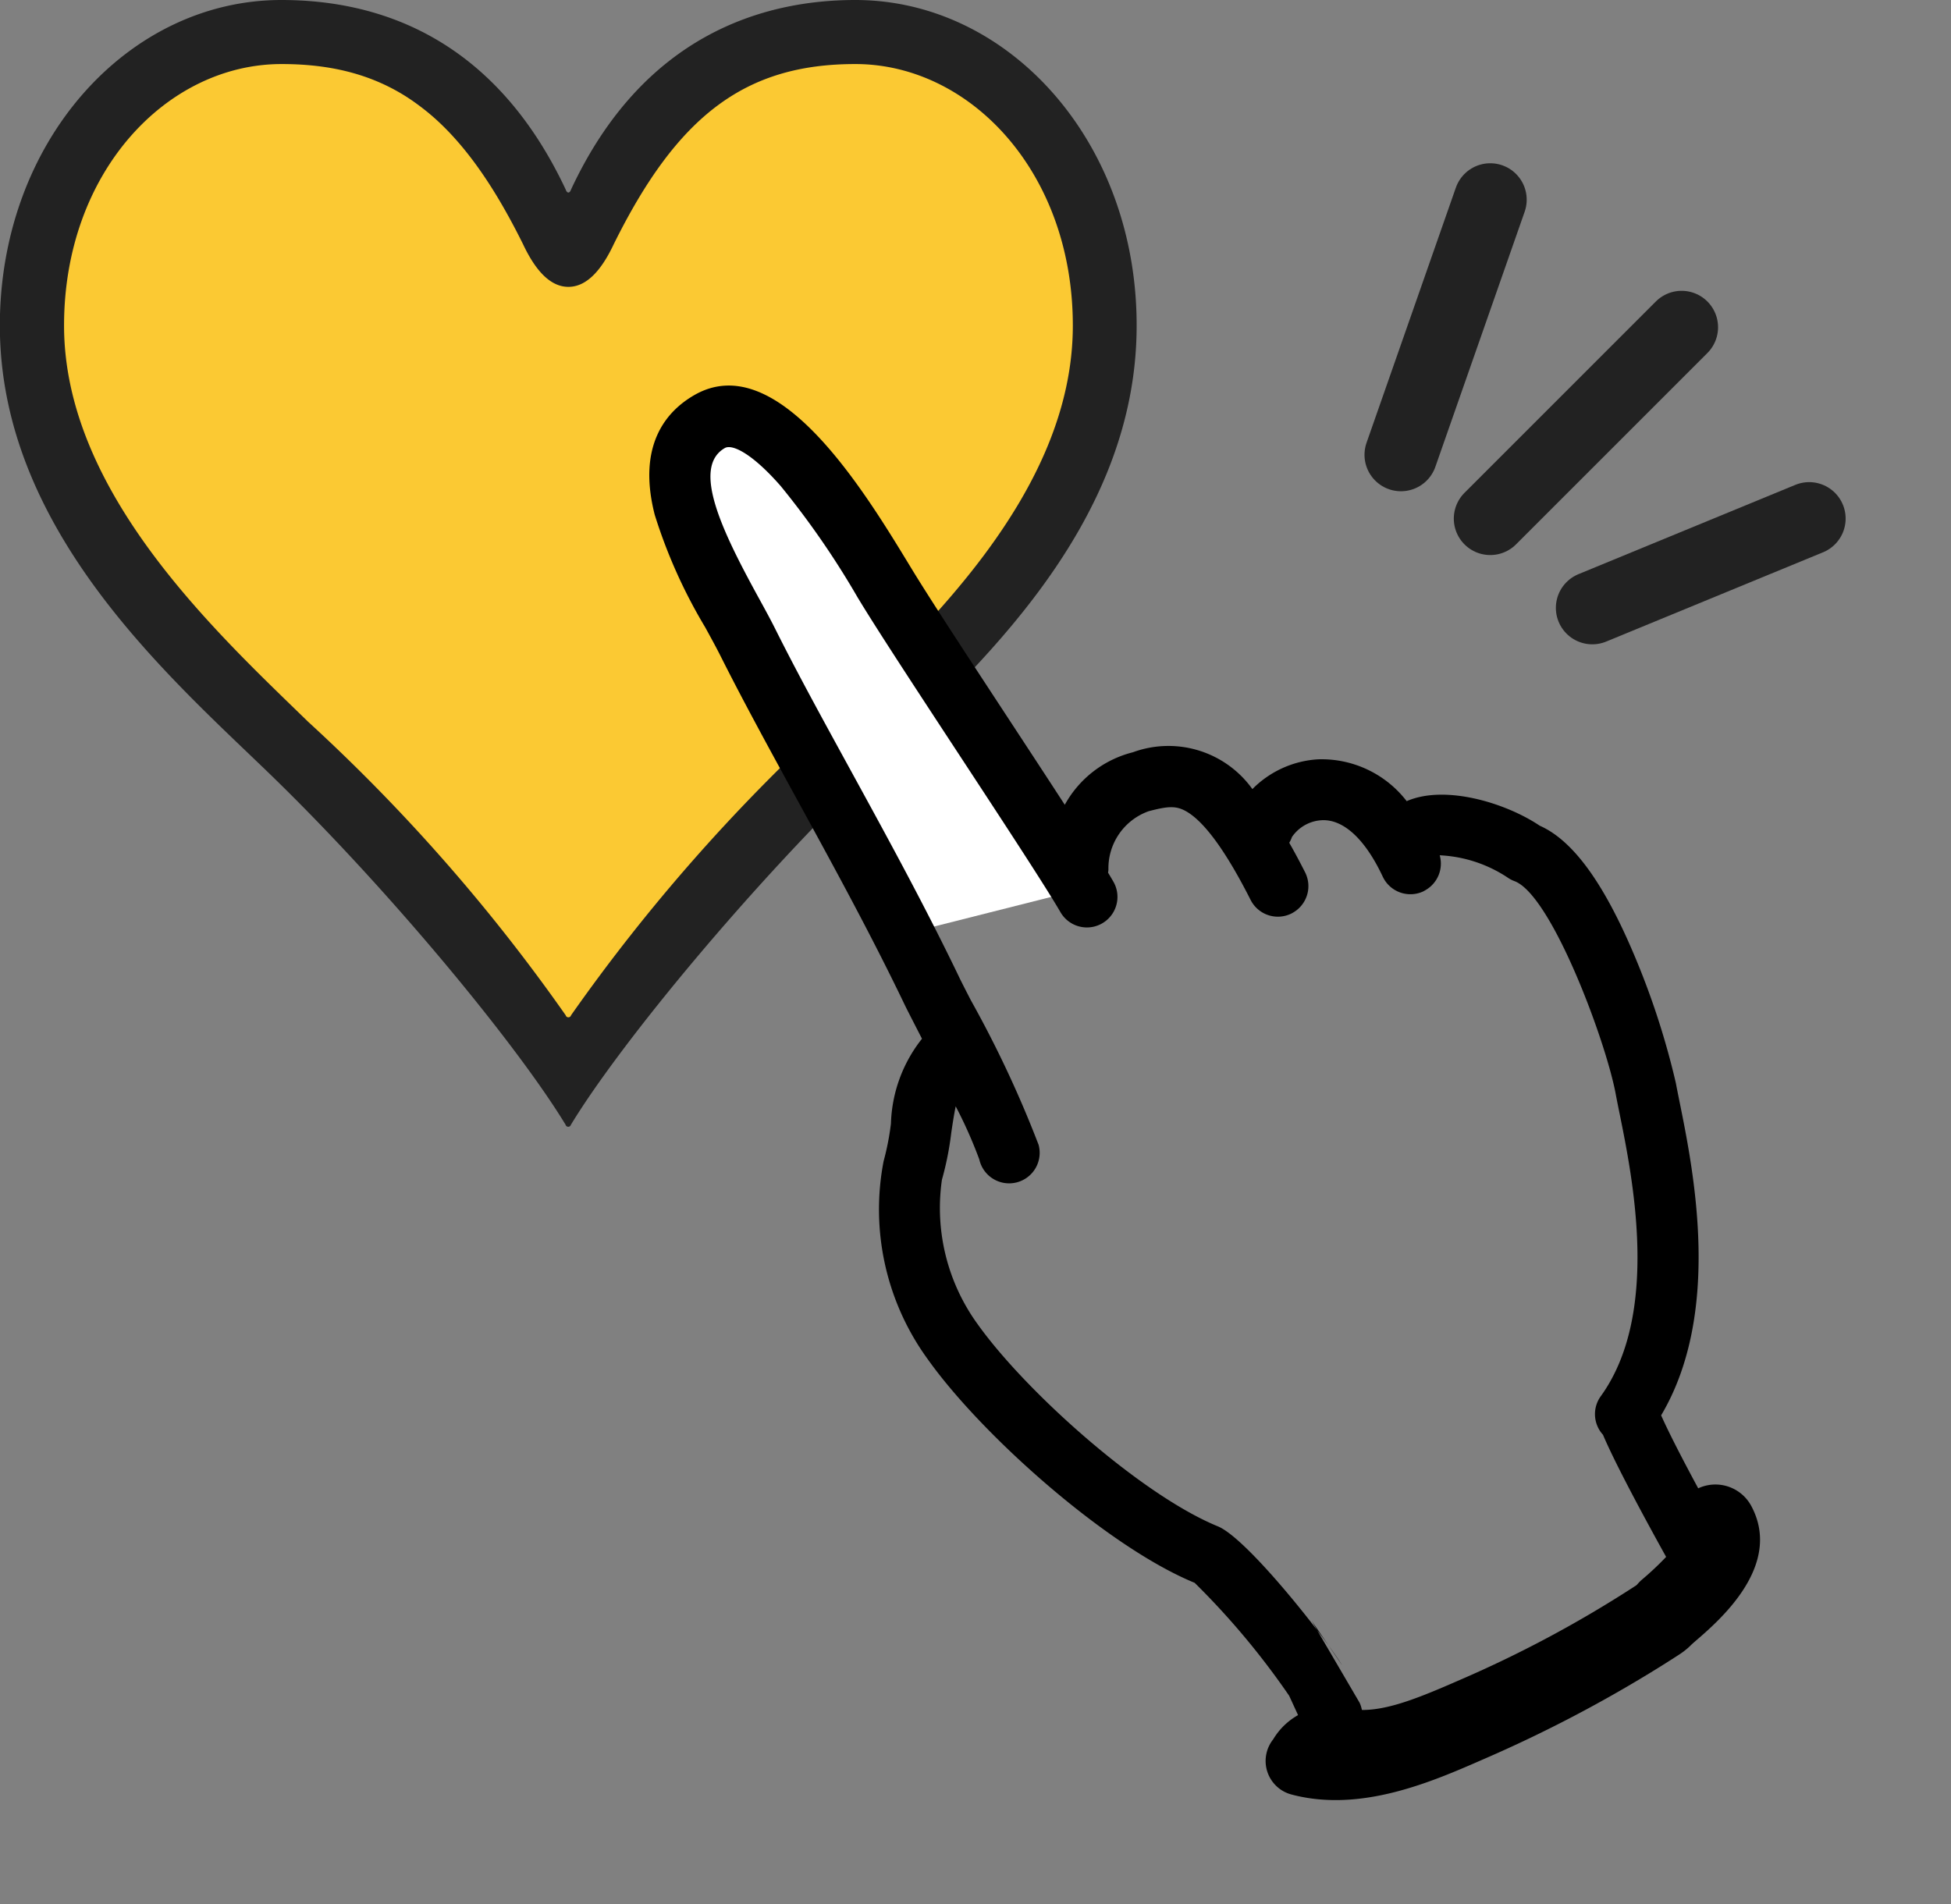
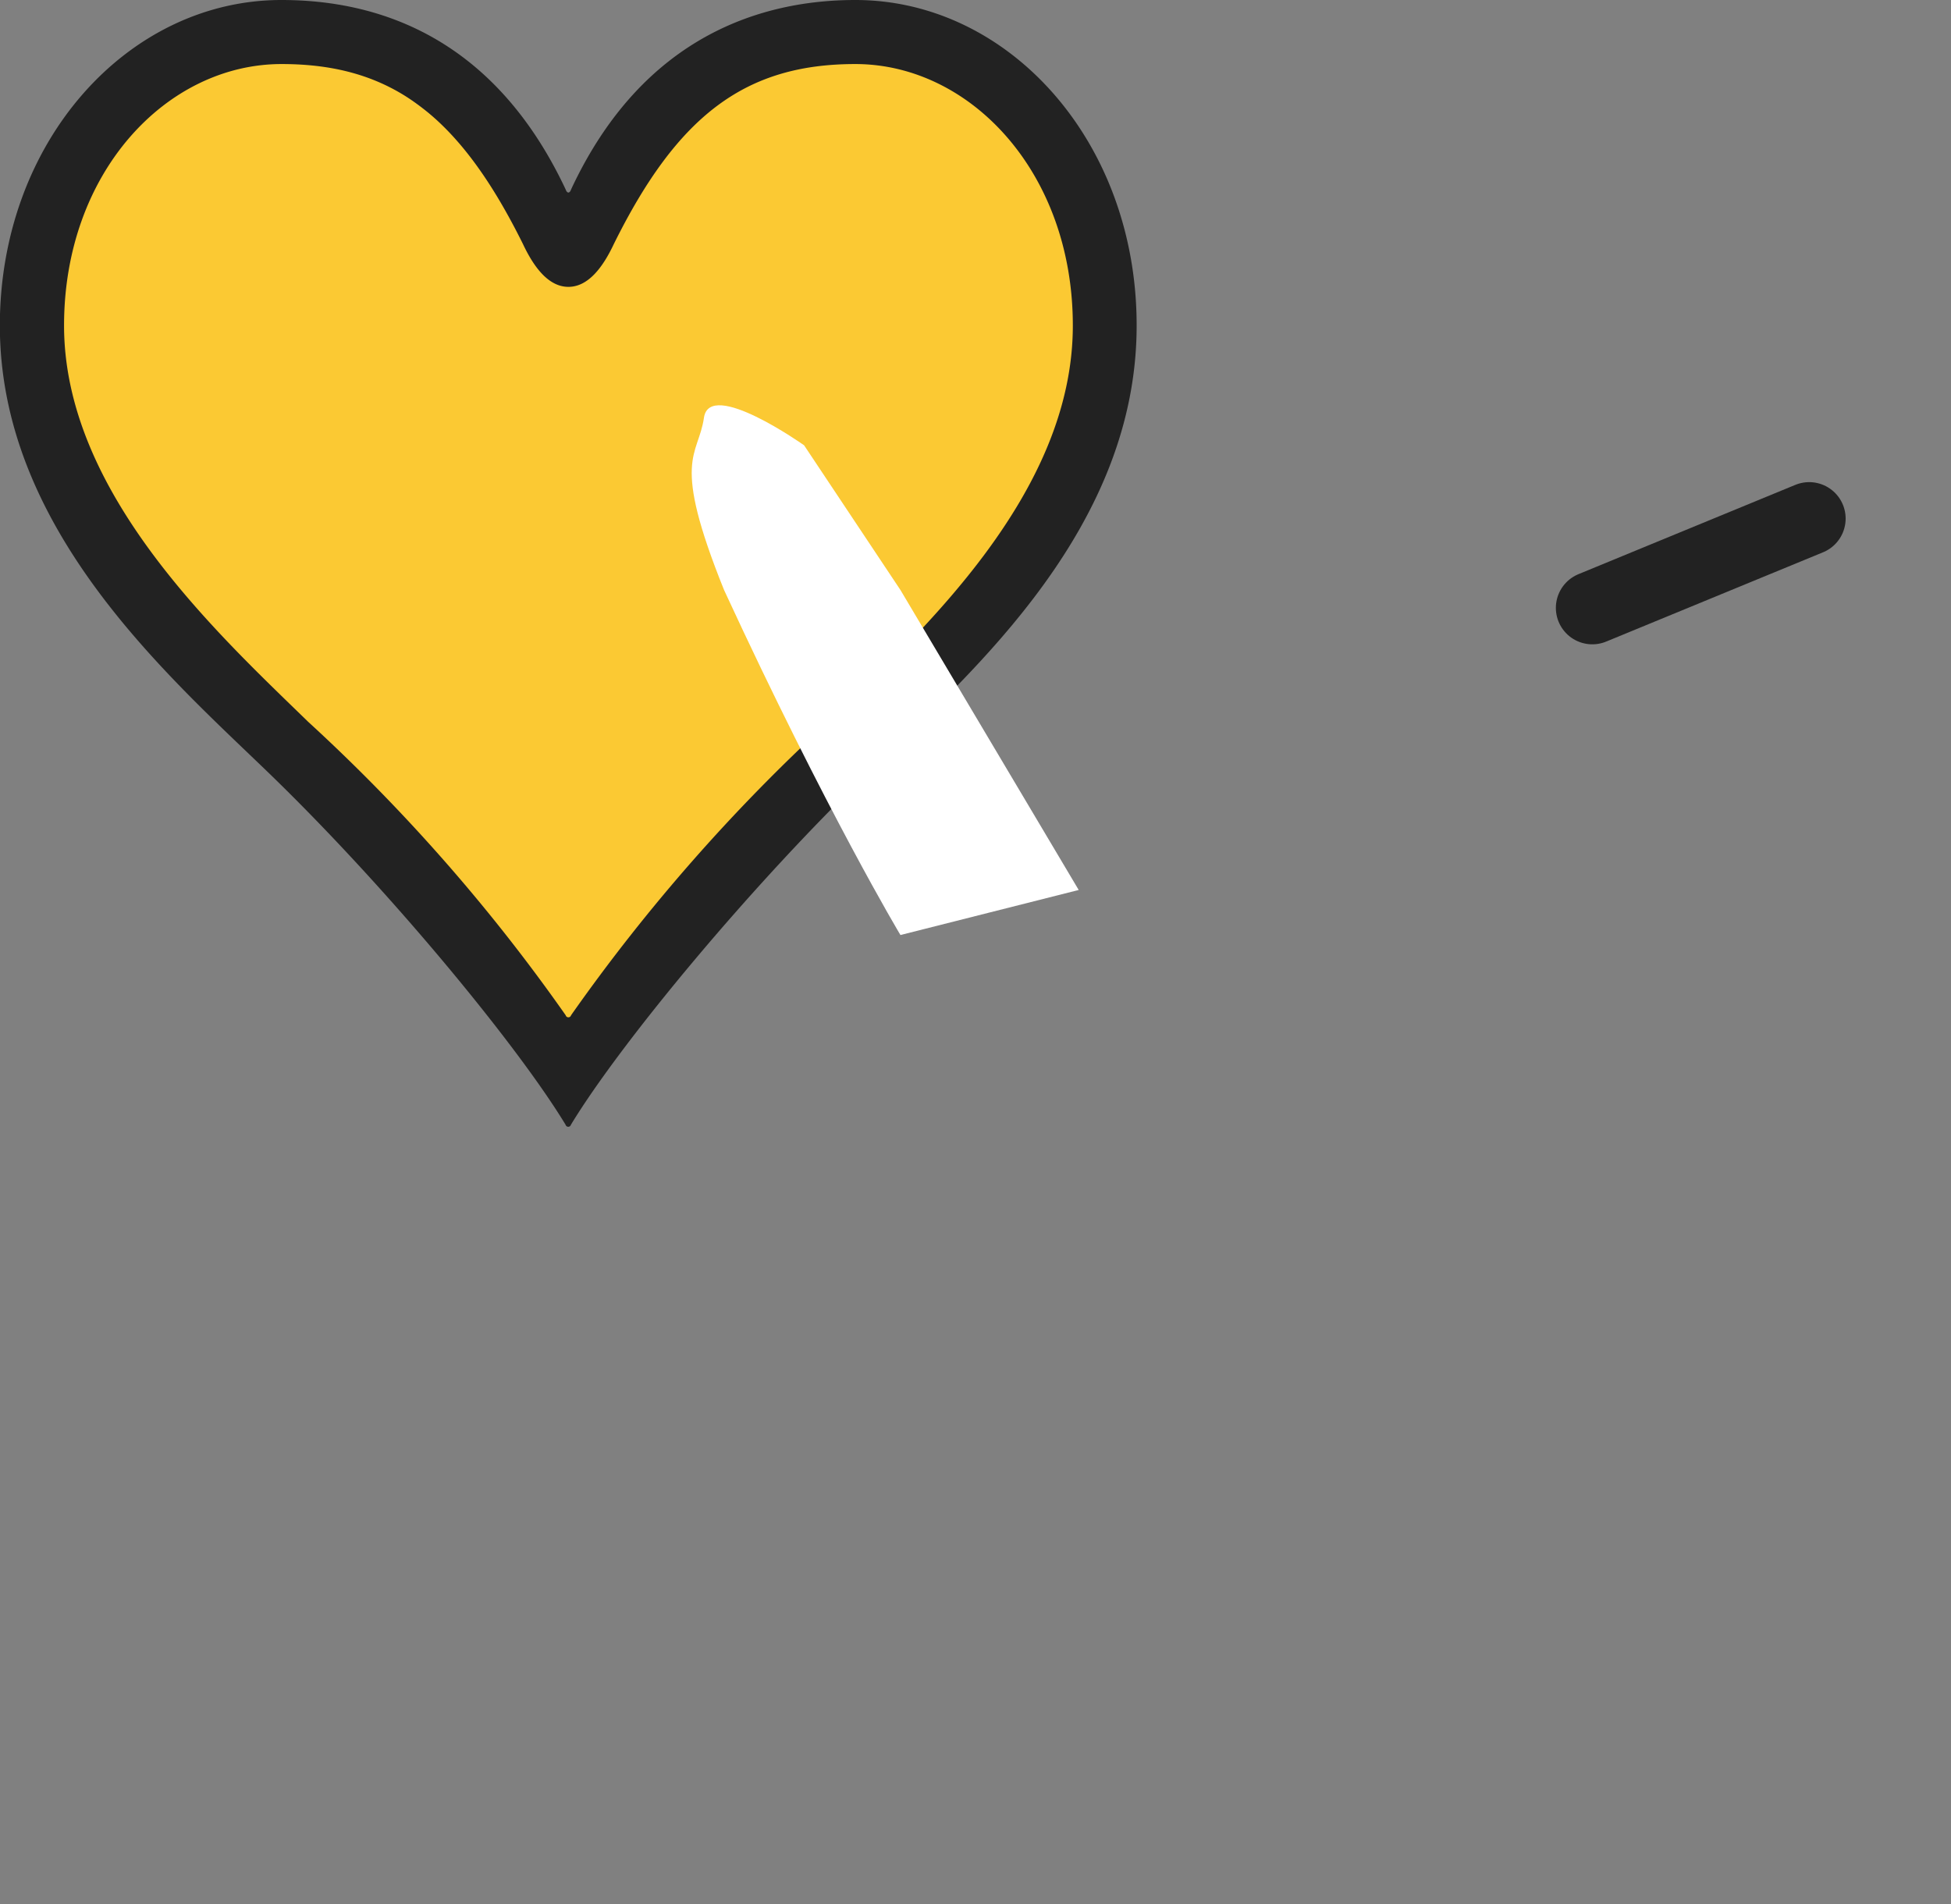
<svg xmlns="http://www.w3.org/2000/svg" width="80.289" height="78.376" viewBox="0 0 80.289 78.376">
  <rect x="0" y="0" width="80.289" height="78.376" fill="#808080" stroke="none" />
  <g id="グループ_10659" data-name="グループ 10659" transform="translate(0 0)">
    <g id="グループ_10615" data-name="グループ 10615" transform="translate(0 0)">
      <path id="パス_59211" data-name="パス 59211" d="M2451.933,1782.223s-14.99-20.074-21,0c-.651,7.377.192,11.489,3.843,15.075,7.3,7.361,17.354,15.259,17.153,17.148,6.15-5.99,20.5-22.2,20.5-22.2s2.848-10.474,0-14.957c-4.408-3.972-11.766-4.046-14.726-2.266A65.138,65.138,0,0,0,2451.933,1782.223Z" transform="translate(-2428.542 -1771.728)" fill="#fbc933" />
      <path id="パス_59210" data-name="パス 59210" d="M40.9-60.876c-3.789,0-8.73,1.428-11.7,7.8-.055.165-.165.165-.22,0-3.02-6.424-7.907-7.8-11.7-7.8-6.314,0-11.586,5.82-11.586,13.4,0,8.181,6.589,14.111,10.762,18.12,5.052,4.832,10.487,11.421,12.519,14.77a.114.114,0,0,0,.22,0c2.032-3.349,7.468-9.938,12.519-14.77,4.173-4.008,10.762-9.883,10.762-18.12C52.482-55.056,47.211-60.876,40.9-60.876Zm0,2.636c4.722,0,8.95,4.448,8.95,10.762,0,6.918-6.2,12.574-9.993,16.253A74.773,74.773,0,0,0,29.2-19.091a.114.114,0,0,1-.22,0,73.994,73.994,0,0,0-10.6-12.08C14.6-34.85,8.336-40.615,8.336-47.478c0-6.314,4.228-10.762,8.95-10.762,4.5,0,7.3,2.087,9.938,7.413.439.933,1.043,1.757,1.867,1.757s1.428-.824,1.867-1.757C33.593-56.154,36.394-58.24,40.9-58.24Z" transform="translate(-5.7 60.876)" fill="#222" />
    </g>
    <g id="グループ_10616" data-name="グループ 10616" transform="translate(18.551 22.047) rotate(-30)">
      <path id="パス_59214" data-name="パス 59214" d="M3.642.24C2.626,1.529,1.634.969.813,6.8-.1,16.832,0,22.721,0,22.721l7.28,2.062L7.1,10.428,6.644,3.284S4.657-1.05,3.642.24Z" transform="translate(7.808 0.765)" fill="#fff" />
-       <path id="パス_59212" data-name="パス 59212" d="M32.842,32.745c-.733-1.5-2.515-3.419-4.237-3.614a4.422,4.422,0,0,0-2.289-3.31,4.143,4.143,0,0,0-2.962-.295,4.248,4.248,0,0,0-3.5-3.771,4.436,4.436,0,0,0-3.509.47c-.066-1.268-.149-2.715-.233-4.2-.163-2.87-.332-5.838-.367-7.289l-.005-.214C15.657,6.846,15.5,0,11.568,0,10.243,0,8.5.6,7.7,3.446A21.4,21.4,0,0,0,7.182,8.5c-.011.488-.021.95-.043,1.325-.122,2.075-.173,4.322-.227,6.7-.071,3.128-.145,6.363-.388,9.535-.013.171-.031.528-.058,1.069-.007.139-.015.309-.025.5l-.008,0a5.893,5.893,0,0,0-2.844,2.382A10.8,10.8,0,0,1,2.554,31.2a10.474,10.474,0,0,0-2.5,7.988C.419,43.016,2.6,49.574,4.963,52.629A31.654,31.654,0,0,1,6.007,58.6l-.136,1.464a1.358,1.358,0,0,0,1.253,1.373c.039,0-.039,0,0,0a1.257,1.257,0,0,0,1.25-1.141L8.351,56.4c0-.05.173,2.249.171,2.2-.04-1.414-.773-6.477-1.57-7.507-2.077-2.684-4.071-8.73-4.4-12.14a8.141,8.141,0,0,1,1.7-5.893,12.673,12.673,0,0,0,1.3-1.483c.212-.267.459-.578.7-.849A18.619,18.619,0,0,1,6,33.109a1.257,1.257,0,1,0,2.414.7,45.867,45.867,0,0,0,.561-6.556c.023-.465.043-.866.054-1,.248-3.239.322-6.508.394-9.67.054-2.356.1-4.581.224-6.61.025-.422.036-.906.047-1.418.067-3.056.267-6.04,1.874-6.04.358,0,.871.775,1.212,2.507a34.855,34.855,0,0,1,.449,5.561l.005.215c.036,1.493.206,4.482.371,7.372.185,3.244.376,6.6.376,7.794a1.257,1.257,0,1,0,2.514,0c0-.124,0-.267-.005-.428a1.247,1.247,0,0,0,.075-.1A2.494,2.494,0,0,1,19.2,24.18c.789.215,1.093.358,1.339.78.435.745.594,2.253.471,4.481a1.257,1.257,0,0,0,1.186,1.324l.07,0a1.257,1.257,0,0,0,1.254-1.188c.027-.491.041-.949.043-1.379a1.262,1.262,0,0,0,.215-.15,1.588,1.588,0,0,1,1.429.026c.783.418,1.135,1.574.991,3.256a1.257,1.257,0,0,0,1.145,1.359c.036,0,.073,0,.109,0a1.257,1.257,0,0,0,1.216-.949,5.519,5.519,0,0,1,1.954,2.174,1.256,1.256,0,0,0,.178.285c1.034,1.248-.031,7.579-.773,9.674-.076.216-.163.472-.259.761-.87,2.594-2.681,7.993-6.491,9.7a1.257,1.257,0,0,0-.715,1.418c-.16,1.287-.232,3.846-.263,5.654a12.356,12.356,0,0,1-1.329.313,1.676,1.676,0,0,0,.627,3.293c1.286-.242,4.7-.886,4.785-3.673a1.675,1.675,0,0,0-1.528-1.717c.036-1.248.093-2.546.18-3.364,4.295-2.414,6.184-8.04,7.117-10.82.092-.273.173-.516.246-.721a32.176,32.176,0,0,0,1.158-5.484C33.945,36.064,33.714,33.937,32.842,32.745Z" transform="translate(0 0)" />
-       <path id="パス_59213" data-name="パス 59213" d="M16.894,2.847A48.529,48.529,0,0,1,8.781,2.3C6.542,1.972,5.006,1.686,4.093.715A2.772,2.772,0,0,0,.959.3,1.428,1.428,0,0,0,.407,2.637C2.429,4.787,5.6,5.251,7.915,5.589a55.392,55.392,0,0,0,8.155.617q.462,0,.926-.008c1.242-.021,2.226-.788,2.2-1.713S18.137,2.828,16.894,2.847Z" transform="matrix(0.999, -0.035, 0.035, 0.999, 3.571, 59.558)" />
    </g>
-     <line id="線_150" data-name="線 150" y1="10.499" x2="3.675" transform="translate(57.653 8.219)" fill="none" stroke="#222" stroke-linecap="round" stroke-width="3" />
-     <line id="線_151" data-name="線 151" y1="7.875" x2="7.875" transform="translate(61.328 13.469)" fill="none" stroke="#222" stroke-linecap="round" stroke-width="3" />
    <line id="線_152" data-name="線 152" y1="3.675" x2="8.925" transform="translate(65.528 21.343)" fill="none" stroke="#222" stroke-linecap="round" stroke-width="3" />
  </g>
</svg>